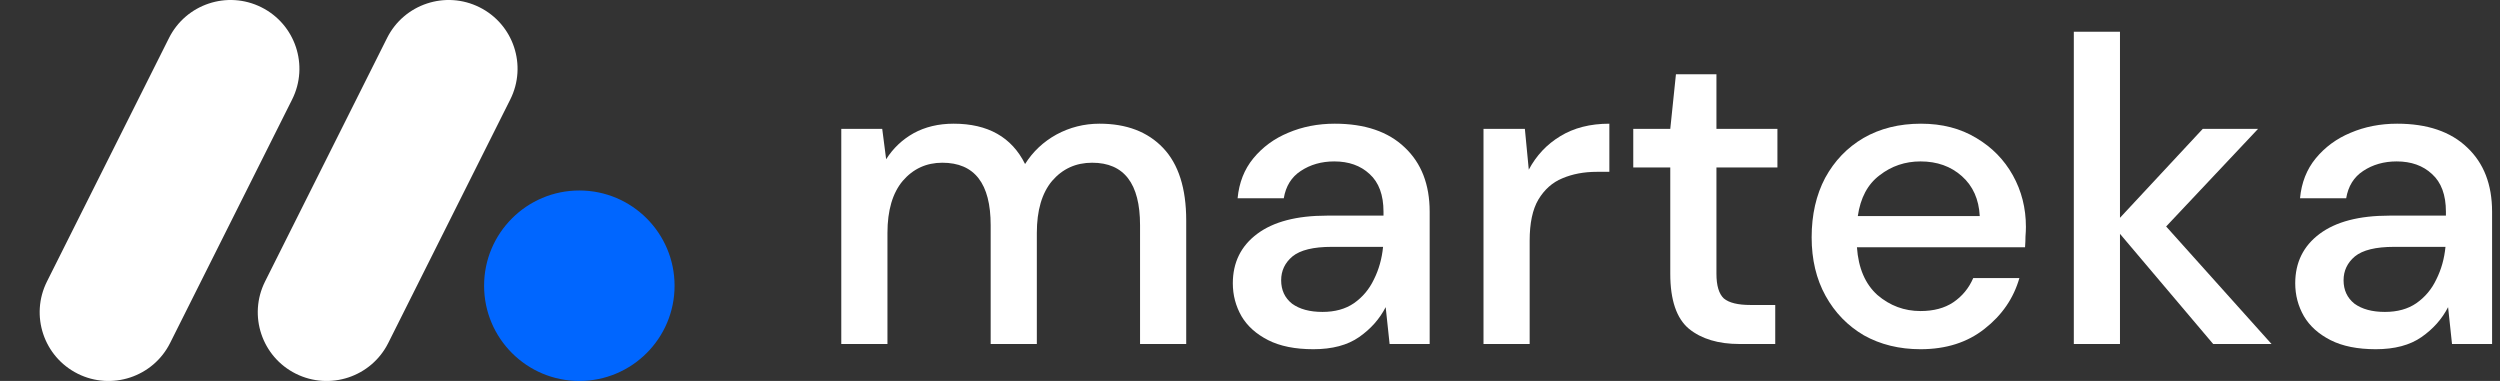
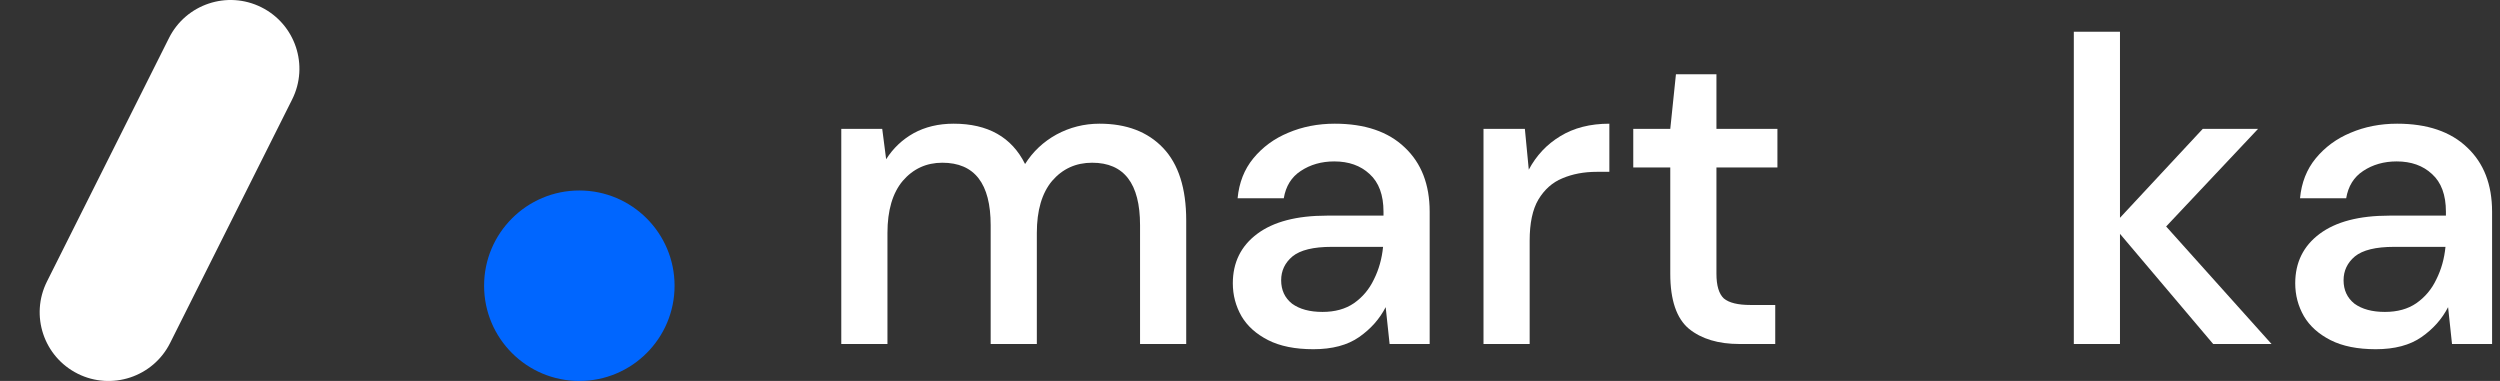
<svg xmlns="http://www.w3.org/2000/svg" width="210" height="32" viewBox="0 0 210 32" fill="none">
  <rect x="0" y="0" width="210" height="32" fill="#333333" stroke="none" />
  <path d="M70.668 28.896V10.827H74.107L74.436 13.377C75.021 12.454 75.79 11.726 76.741 11.192C77.716 10.657 78.838 10.39 80.106 10.39C82.984 10.39 84.984 11.52 86.106 13.778C86.764 12.734 87.642 11.908 88.74 11.301C89.862 10.694 91.069 10.39 92.362 10.39C94.63 10.39 96.41 11.07 97.703 12.43C98.995 13.79 99.642 15.818 99.642 18.514V28.896H95.764V18.915C95.764 15.417 94.422 13.669 91.74 13.669C90.374 13.669 89.252 14.179 88.374 15.199C87.52 16.219 87.094 17.676 87.094 19.57V28.896H83.216V18.915C83.216 15.417 81.862 13.669 79.155 13.669C77.814 13.669 76.704 14.179 75.826 15.199C74.973 16.219 74.546 17.676 74.546 19.57V28.896H70.668Z" fill="white" />
  <path d="M110.324 29.334C108.788 29.334 107.52 29.079 106.52 28.569C105.52 28.059 104.776 27.391 104.288 26.565C103.801 25.715 103.557 24.792 103.557 23.796C103.557 22.048 104.24 20.663 105.605 19.643C106.971 18.623 108.922 18.113 111.459 18.113H116.214V17.785C116.214 16.377 115.824 15.32 115.044 14.616C114.288 13.912 113.3 13.559 112.08 13.559C111.007 13.559 110.068 13.827 109.264 14.361C108.483 14.871 108.008 15.636 107.837 16.656H103.959C104.081 15.345 104.52 14.227 105.276 13.305C106.056 12.357 107.032 11.641 108.203 11.155C109.398 10.645 110.703 10.39 112.117 10.39C114.653 10.39 116.617 11.058 118.007 12.394C119.397 13.705 120.092 15.502 120.092 17.785V28.896H116.727L116.397 25.8C115.885 26.796 115.141 27.634 114.166 28.314C113.19 28.994 111.91 29.334 110.324 29.334ZM111.093 26.201C112.141 26.201 113.019 25.958 113.727 25.472C114.458 24.962 115.019 24.294 115.41 23.468C115.824 22.643 116.08 21.732 116.178 20.736H111.861C110.325 20.736 109.227 21.003 108.569 21.538C107.934 22.072 107.617 22.74 107.617 23.541C107.617 24.367 107.922 25.023 108.532 25.509C109.166 25.97 110.02 26.201 111.093 26.201Z" fill="white" />
  <path d="M124.614 28.896V10.827H128.089L128.418 14.252C129.052 13.062 129.93 12.127 131.052 11.447C132.198 10.742 133.576 10.39 135.186 10.39V14.434H134.125C133.052 14.434 132.089 14.616 131.235 14.98C130.406 15.32 129.735 15.915 129.223 16.765C128.735 17.591 128.491 18.745 128.491 20.226V28.896H124.614Z" fill="white" />
  <path d="M146.12 28.896C144.34 28.896 142.925 28.471 141.876 27.622C140.828 26.747 140.303 25.205 140.303 22.995V14.069H137.194V10.827H140.303L140.779 6.237H144.181V10.827H149.303V14.069H144.181V22.995C144.181 23.991 144.388 24.683 144.803 25.071C145.242 25.436 145.986 25.618 147.035 25.618H149.12V28.896H146.12Z" fill="white" />
-   <path d="M161.324 29.334C159.544 29.334 157.958 28.945 156.568 28.168C155.202 27.366 154.129 26.261 153.349 24.853C152.569 23.444 152.178 21.805 152.178 19.935C152.178 18.04 152.556 16.377 153.312 14.944C154.093 13.511 155.166 12.394 156.532 11.592C157.922 10.791 159.531 10.39 161.361 10.39C163.141 10.39 164.69 10.791 166.007 11.592C167.324 12.37 168.348 13.414 169.08 14.725C169.811 16.037 170.177 17.482 170.177 19.06C170.177 19.303 170.165 19.57 170.141 19.862C170.141 20.129 170.128 20.433 170.104 20.773H155.983C156.105 22.521 156.678 23.857 157.702 24.78C158.751 25.678 159.958 26.128 161.324 26.128C162.422 26.128 163.336 25.885 164.068 25.399C164.824 24.889 165.385 24.209 165.751 23.359H169.628C169.141 25.059 168.165 26.48 166.702 27.622C165.263 28.763 163.47 29.334 161.324 29.334ZM161.324 13.559C160.031 13.559 158.885 13.948 157.885 14.725C156.885 15.478 156.276 16.62 156.056 18.15H166.299C166.226 16.741 165.726 15.624 164.799 14.798C163.873 13.972 162.714 13.559 161.324 13.559Z" fill="white" />
  <path d="M174.201 28.896V2.667H178.078V18.295L185.029 10.827H189.675L181.956 19.024L190.809 28.896H185.907L178.078 19.643V28.896H174.201Z" fill="white" />
  <path d="M199.567 29.334C198.03 29.334 196.762 29.079 195.762 28.569C194.762 28.059 194.019 27.391 193.531 26.565C193.043 25.715 192.799 24.792 192.799 23.796C192.799 22.048 193.482 20.663 194.848 19.643C196.214 18.623 198.165 18.113 200.701 18.113H205.457V17.785C205.457 16.377 205.067 15.32 204.286 14.616C203.53 13.912 202.542 13.559 201.323 13.559C200.25 13.559 199.311 13.827 198.506 14.361C197.726 14.871 197.25 15.636 197.079 16.656H193.202C193.323 15.345 193.762 14.227 194.519 13.305C195.299 12.357 196.275 11.641 197.445 11.155C198.64 10.645 199.945 10.39 201.36 10.39C203.896 10.39 205.859 11.058 207.249 12.394C208.64 13.705 209.335 15.502 209.335 17.785V28.896H205.969L205.64 25.8C205.128 26.796 204.384 27.634 203.408 28.314C202.433 28.994 201.152 29.334 199.567 29.334ZM200.335 26.201C201.384 26.201 202.262 25.958 202.969 25.472C203.701 24.962 204.262 24.294 204.652 23.468C205.067 22.643 205.323 21.732 205.42 20.736H201.103C199.567 20.736 198.469 21.003 197.811 21.538C197.177 22.072 196.86 22.74 196.86 23.541C196.86 24.367 197.165 25.023 197.774 25.509C198.409 25.97 199.262 26.201 200.335 26.201Z" fill="white" />
  <path d="M6.53 31.392C3.674 29.968 2.516 26.501 3.944 23.648L14.195 3.194C15.623 0.341 19.097 -0.815 21.954 0.61C24.81 2.035 25.968 5.501 24.54 8.354L14.289 28.812C12.861 31.662 9.386 32.817 6.526 31.392H6.53Z" fill="white" />
-   <path d="M24.85 31.392C21.994 29.968 20.836 26.501 22.264 23.648L32.515 3.19C33.943 0.341 37.418 -0.815 40.278 0.61C43.134 2.035 44.292 5.501 42.864 8.354L32.613 28.812C31.185 31.662 27.71 32.817 24.85 31.392Z" fill="white" />
  <path d="M48.664 32.001C53.082 32.001 56.664 28.419 56.664 24.001C56.664 19.583 53.082 16.001 48.664 16.001C44.246 16.001 40.664 19.583 40.664 24.001C40.664 28.419 44.246 32.001 48.664 32.001Z" fill="#0066FF" />
</svg>